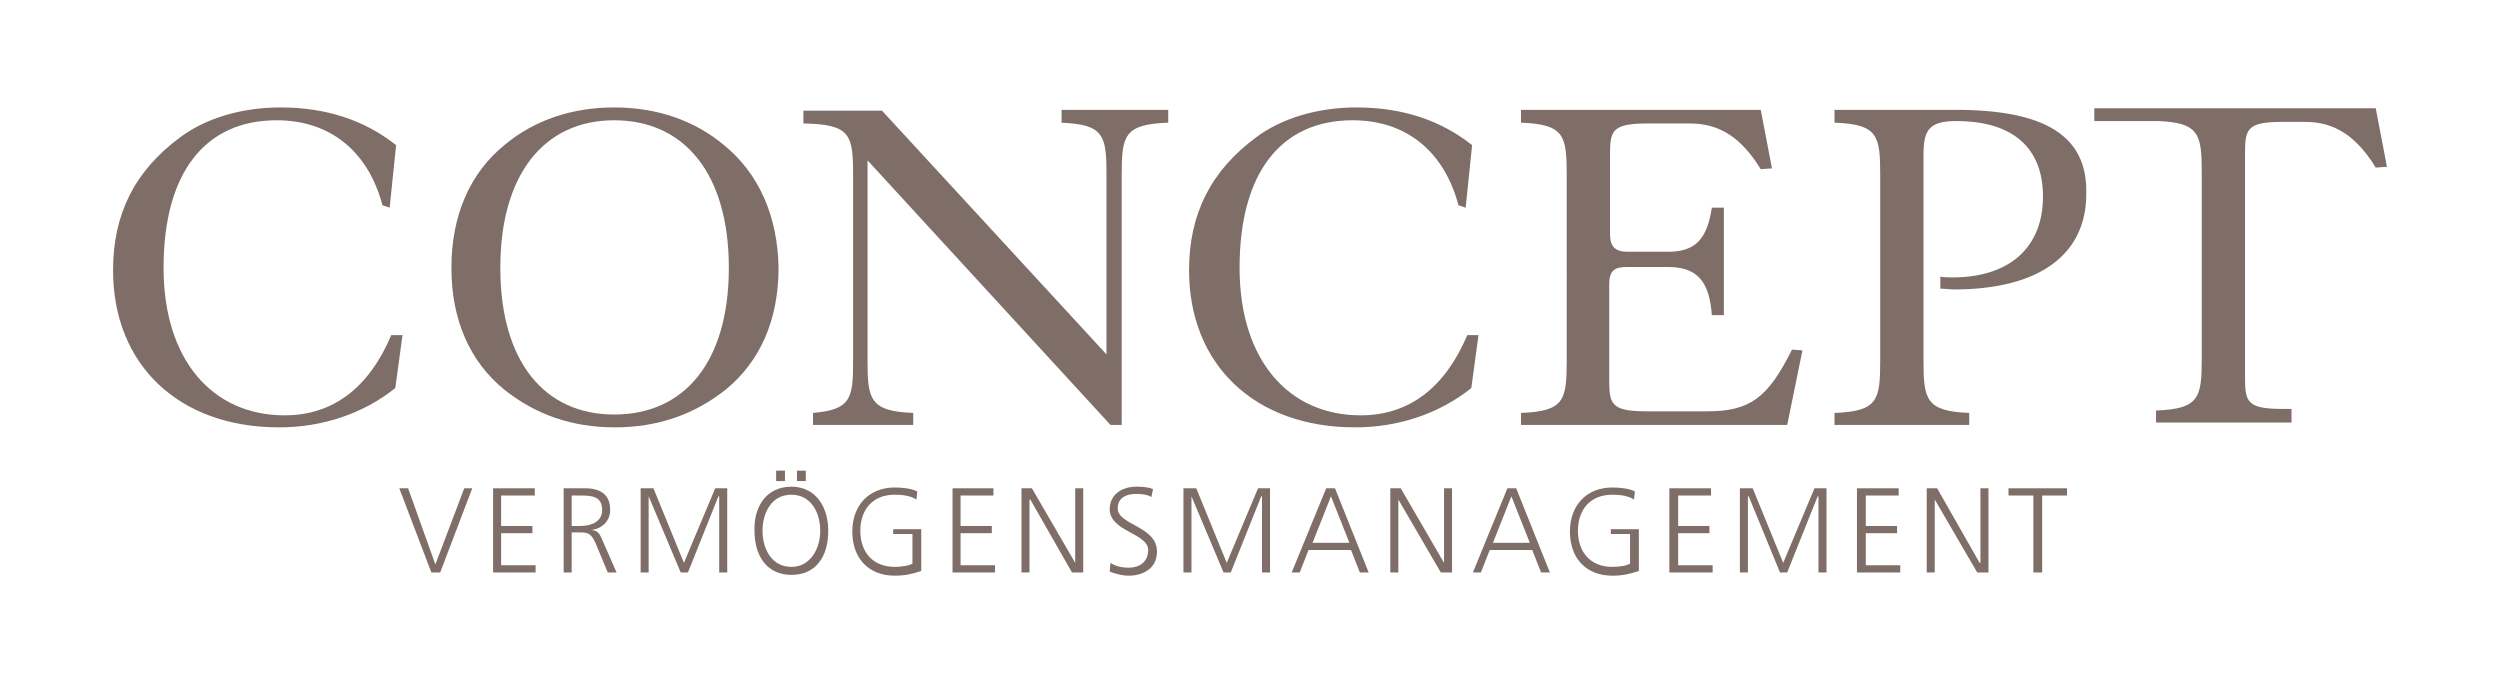
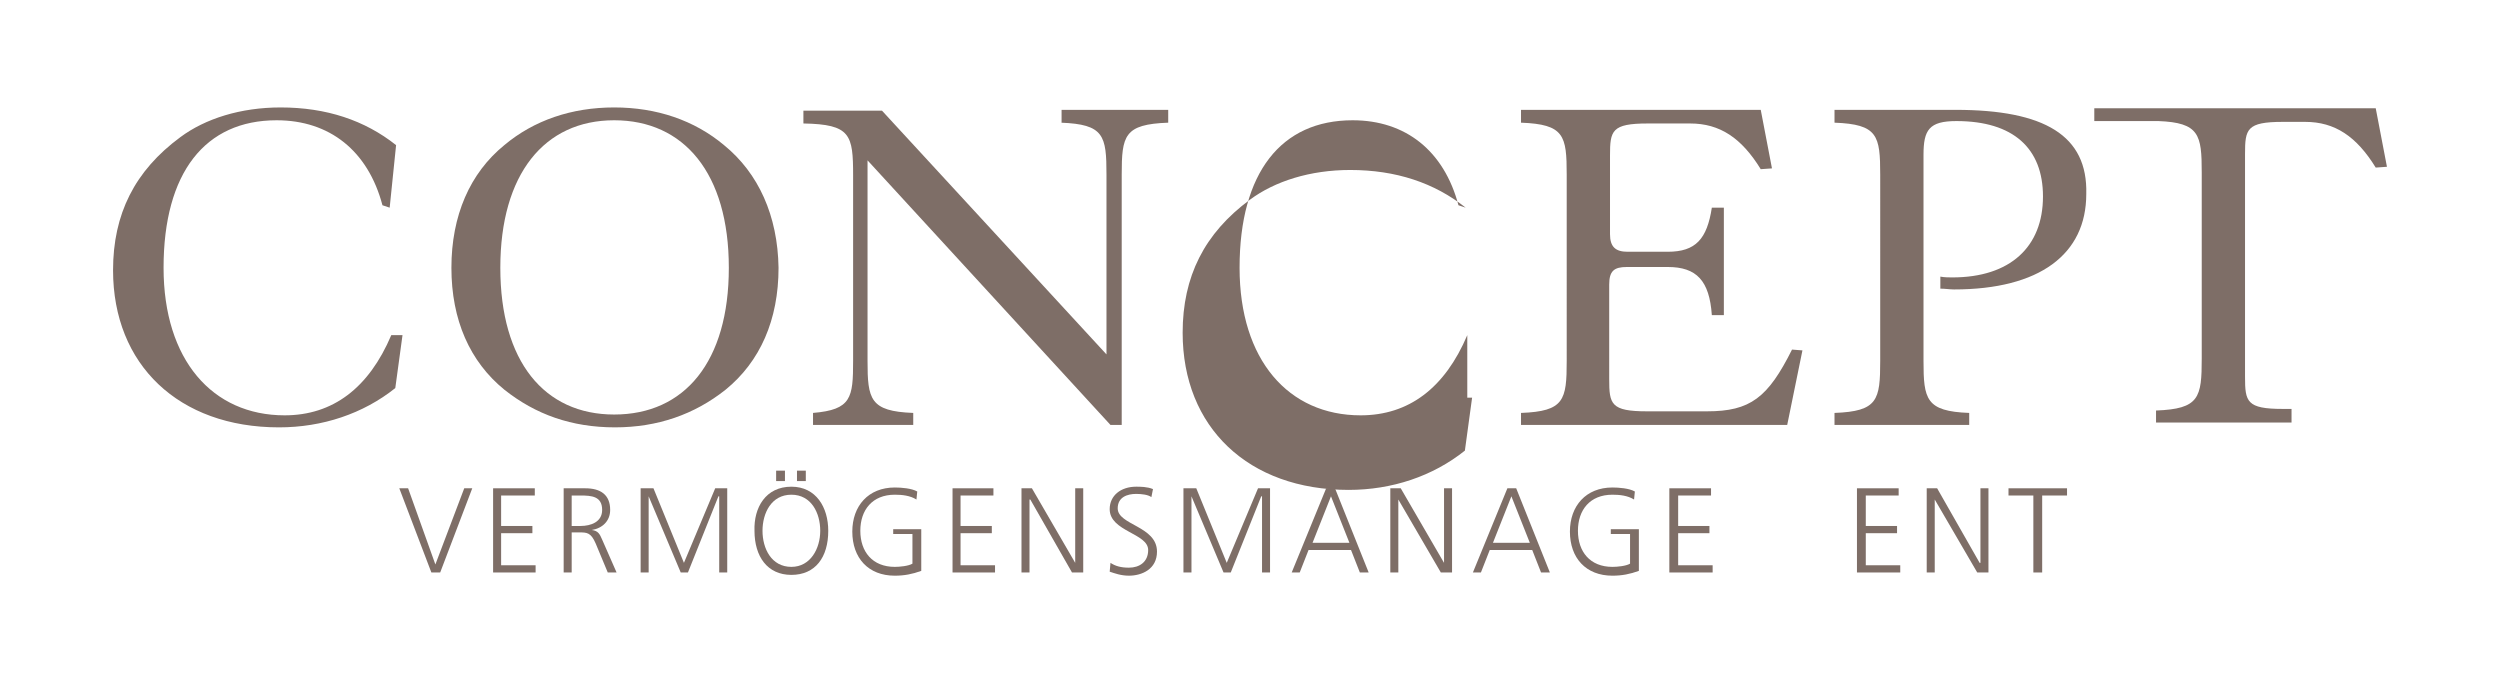
<svg xmlns="http://www.w3.org/2000/svg" version="1.1" id="Ebene_1" x="0px" y="0px" viewBox="0 0 311.8 85" style="enable-background:new 0 0 311.8 85;" xml:space="preserve">
  <style type="text/css">
	.st0{fill:#7E6E67;}
</style>
  <g>
    <path class="st0" d="M48.8,41.8c-2.8,6.6-7.3,10-13.3,10c-9,0-15.1-6.9-15.1-18.4c0-11.9,5.2-18.4,14.1-18.4   c6.6,0,11.4,3.8,13.2,10.6l0.9,0.3l0.8-7.8c-3.9-3.1-8.7-4.7-14.4-4.7c-5,0-9.4,1.4-12.5,3.7c-5.7,4.2-8.4,9.6-8.4,16.6   c0,11.8,8.2,19.6,20.7,19.6c5.4,0,10.5-1.7,14.5-4.9l0.9-6.6H48.8z" />
    <path class="st0" d="M90.3,18.1c-3.7-3.1-8.4-4.7-13.7-4.7c-5.3,0-10,1.6-13.7,4.7c-4.3,3.5-6.6,8.8-6.6,15.3   c0,6.5,2.3,11.7,6.6,15.2c3.9,3.1,8.4,4.7,13.8,4.7c5.3,0,9.9-1.6,13.8-4.7c4.3-3.5,6.6-8.7,6.6-15.2C97,26.9,94.6,21.6,90.3,18.1z    M76.6,51.7c-8.7,0-14.2-6.6-14.2-18.3c0-11.7,5.5-18.4,14.2-18.4c8.7,0,14.3,6.6,14.3,18.4C90.9,45.1,85.4,51.7,76.6,51.7z" />
    <path class="st0" d="M132.3,15.3c5.4,0.2,5.7,1.6,5.7,6.5v22.4l-28-30.4h-9.8v1.6c5.9,0.1,6.2,1.4,6.2,6.5V45c0,4.6-0.2,6.1-5,6.5   V53h12.5v-1.5c-5.4-0.2-5.7-1.7-5.7-6.5v-25L138.5,53h1.4V21.8c0-4.9,0.3-6.3,5.8-6.5v-1.6h-13.3V15.3z" />
-     <path class="st0" d="M183,41.8c-2.8,6.6-7.3,10-13.3,10c-9,0-15.1-6.9-15.1-18.4c0-11.9,5.2-18.4,14.1-18.4   c6.6,0,11.4,3.8,13.2,10.6l0.9,0.3l0.8-7.8c-3.9-3.1-8.7-4.7-14.4-4.7c-5,0-9.4,1.4-12.5,3.7c-5.7,4.2-8.4,9.6-8.4,16.6   c0,11.8,8.2,19.6,20.7,19.6c5.4,0,10.5-1.7,14.5-4.9l0.9-6.6H183z" />
+     <path class="st0" d="M183,41.8c-2.8,6.6-7.3,10-13.3,10c-9,0-15.1-6.9-15.1-18.4c0-11.9,5.2-18.4,14.1-18.4   c6.6,0,11.4,3.8,13.2,10.6l0.9,0.3c-3.9-3.1-8.7-4.7-14.4-4.7c-5,0-9.4,1.4-12.5,3.7c-5.7,4.2-8.4,9.6-8.4,16.6   c0,11.8,8.2,19.6,20.7,19.6c5.4,0,10.5-1.7,14.5-4.9l0.9-6.6H183z" />
    <path class="st0" d="M224.8,43.7l-1.3-0.1c-3,6-5.2,7.7-10.6,7.7h-7.5c-4.5,0-4.7-0.9-4.7-4V35.5c0-1.7,0.6-2.2,2.2-2.2h5.1   c3.6,0,5.2,1.7,5.5,6h1.5V25.9h-1.5c-0.6,3.9-2,5.5-5.5,5.5H203c-1.5,0-2.2-0.6-2.2-2.2v-9.8c0-3.1,0.2-4,4.7-4h5.3   c3.7,0,6.4,1.8,8.8,5.7L221,21l-1.4-7.3h-29.9v1.6c5.4,0.2,5.7,1.6,5.7,6.5V45c0,4.9-0.3,6.3-5.7,6.5V53h33.2L224.8,43.7z" />
    <path class="st0" d="M243.9,13.7h-15.1v1.6c5.4,0.2,5.7,1.6,5.7,6.5V45c0,4.9-0.3,6.3-5.7,6.5V53h16.8v-1.5   c-5.4-0.2-5.7-1.7-5.7-6.5V19.3c0-3.1,0.7-4.2,4.1-4.2c7.1,0,10.8,3.4,10.8,9.4c0,6.3-4.1,10.1-11.3,10.1c-0.4,0-1,0-1.5-0.1V36   c0.6,0,1.2,0.1,1.7,0.1c10.7,0,16.5-4.4,16.5-11.9C260.4,16.9,255,13.7,243.9,13.7z" />
    <path class="st0" d="M296.3,13.5h-35.1v1.6c0.1,0,7.9,0,8,0c5.1,0.2,5.4,1.7,5.4,6.4v23.2c0,4.9-0.3,6.3-5.7,6.5v1.5h16.9l0-1.7   h-1.1c-4.5,0-4.7-0.9-4.7-4V35.3c0-1.7,0-4.6,0-6.3v-9.8c0-3.1,0.2-4,4.7-4h2.8c3.7,0,6.4,1.8,8.8,5.7l1.4-0.1L296.3,13.5z" />
    <polygon class="st0" points="54.3,70.4 50.9,60.9 49.8,60.9 53.8,71.4 54.9,71.4 58.9,60.9 57.9,60.9  " />
    <polygon class="st0" points="62.5,66.5 66.4,66.5 66.4,65.6 62.5,65.6 62.5,61.8 66.7,61.8 66.7,60.9 61.5,60.9 61.5,71.4    66.8,71.4 66.8,70.5 62.5,70.5  " />
    <path class="st0" d="M73.8,66.1L73.8,66.1c1.3-0.2,2.3-1.1,2.3-2.5c0-1.9-1.2-2.7-3.1-2.7h-2.7v10.5h1v-5h0.9c1,0,1.5,0,2.1,1.4   l1.5,3.6h1.1l-1.8-4.1C74.8,66.6,74.6,66.2,73.8,66.1z M72.4,65.6h-1.1v-3.8h1.1c1.4,0,2.7,0.1,2.7,1.8   C75.1,65.1,73.7,65.6,72.4,65.6z" />
    <polygon class="st0" points="85.3,70.2 81.5,60.9 79.9,60.9 79.9,71.4 80.9,71.4 80.9,61.9 80.9,61.9 84.9,71.4 85.8,71.4    89.6,61.9 89.7,61.9 89.7,71.4 90.7,71.4 90.7,60.9 89.2,60.9  " />
    <rect x="96.8" y="58.7" class="st0" width="1.1" height="1.3" />
    <path class="st0" d="M98.7,60.7c-3.2,0-4.7,2.6-4.6,5.5c0,3.2,1.6,5.5,4.6,5.5c3,0,4.6-2.2,4.6-5.5   C103.3,63.3,101.8,60.7,98.7,60.7z M98.7,70.7c-2.5,0-3.6-2.3-3.6-4.5c0-2.2,1.1-4.5,3.6-4.5c2.5,0,3.6,2.3,3.6,4.5   C102.3,68.4,101.1,70.7,98.7,70.7z" />
    <rect x="99.4" y="58.7" class="st0" width="1.1" height="1.3" />
    <path class="st0" d="M111.4,66.6h2.4v3.7c-0.5,0.3-1.6,0.4-2.2,0.4c-2.8,0-4.3-1.9-4.3-4.5c0-2.6,1.5-4.5,4.3-4.5   c0.9,0,1.9,0.1,2.7,0.6l0.1-1c-0.7-0.4-2-0.5-2.8-0.5c-3.3,0-5.3,2.3-5.3,5.5c0,3.3,2,5.5,5.3,5.5c1.2,0,2.2-0.2,3.3-0.6v-5.2h-3.5   V66.6z" />
    <polygon class="st0" points="119.8,66.5 123.7,66.5 123.7,65.6 119.8,65.6 119.8,61.8 123.9,61.8 123.9,60.9 118.8,60.9    118.8,71.4 124.1,71.4 124.1,70.5 119.8,70.5  " />
    <polygon class="st0" points="134.1,70.2 134.1,70.2 128.7,60.9 127.4,60.9 127.4,71.4 128.4,71.4 128.4,62.3 128.5,62.3    133.7,71.4 135.1,71.4 135.1,60.9 134.1,60.9  " />
    <path class="st0" d="M139.4,63.4c0-1.4,1.2-1.8,2.3-1.8c0.7,0,1.5,0.1,1.9,0.4l0.2-1c-0.7-0.3-1.6-0.3-2.1-0.3   c-1.9,0-3.3,1.1-3.3,2.8c0,2.8,4.8,3,4.8,5.1c0,1.5-1.1,2.2-2.4,2.2c-1,0-1.7-0.2-2.3-0.6l-0.1,1.1c0.6,0.2,1.4,0.5,2.4,0.5   c1.6,0,3.5-0.8,3.5-3C144.3,65.6,139.4,65.5,139.4,63.4z" />
    <polygon class="st0" points="153,70.2 149.2,60.9 147.6,60.9 147.6,71.4 148.6,71.4 148.6,61.9 148.6,61.9 152.6,71.4 153.5,71.4    157.3,61.9 157.4,61.9 157.4,71.4 158.4,71.4 158.4,60.9 156.9,60.9  " />
    <path class="st0" d="M165.4,60.9l-4.3,10.5h1l1.1-2.8h5.3l1.1,2.8h1.1l-4.2-10.5H165.4z M163.7,67.7l2.3-5.8l2.3,5.8H163.7z" />
    <polygon class="st0" points="180.1,70.2 180.1,70.2 174.7,60.9 173.4,60.9 173.4,71.4 174.4,71.4 174.4,62.3 174.4,62.3    179.7,71.4 181.1,71.4 181.1,60.9 180.1,60.9  " />
    <path class="st0" d="M188,60.9l-4.3,10.5h1l1.1-2.8h5.3l1.1,2.8h1.1l-4.2-10.5H188z M186.2,67.7l2.3-5.8l2.3,5.8H186.2z" />
    <path class="st0" d="M200.9,66.6h2.4v3.7c-0.5,0.3-1.6,0.4-2.2,0.4c-2.8,0-4.3-1.9-4.3-4.5c0-2.6,1.5-4.5,4.3-4.5   c0.9,0,1.9,0.1,2.7,0.6l0.1-1c-0.7-0.4-2-0.5-2.8-0.5c-3.3,0-5.3,2.3-5.3,5.5c0,3.3,2,5.5,5.3,5.5c1.2,0,2.2-0.2,3.3-0.6v-5.2h-3.5   V66.6z" />
    <polygon class="st0" points="209.3,66.5 213.2,66.5 213.2,65.6 209.3,65.6 209.3,61.8 213.4,61.8 213.4,60.9 208.2,60.9    208.2,71.4 213.6,71.4 213.6,70.5 209.3,70.5  " />
-     <polygon class="st0" points="222.4,70.2 218.6,60.9 217,60.9 217,71.4 218,71.4 218,61.9 218.1,61.9 222,71.4 222.9,71.4    226.7,61.9 226.8,61.9 226.8,71.4 227.8,71.4 227.8,60.9 226.3,60.9  " />
    <polygon class="st0" points="232.7,66.5 236.6,66.5 236.6,65.6 232.7,65.6 232.7,61.8 236.8,61.8 236.8,60.9 231.6,60.9    231.6,71.4 237,71.4 237,70.5 232.7,70.5  " />
    <polygon class="st0" points="247,70.2 246.9,70.2 241.6,60.9 240.3,60.9 240.3,71.4 241.3,71.4 241.3,62.3 241.3,62.3 246.6,71.4    248,71.4 248,60.9 247,60.9  " />
    <polygon class="st0" points="250.5,61.8 253.6,61.8 253.6,71.4 254.7,71.4 254.7,61.8 257.8,61.8 257.8,60.9 250.5,60.9  " />
  </g>
</svg>